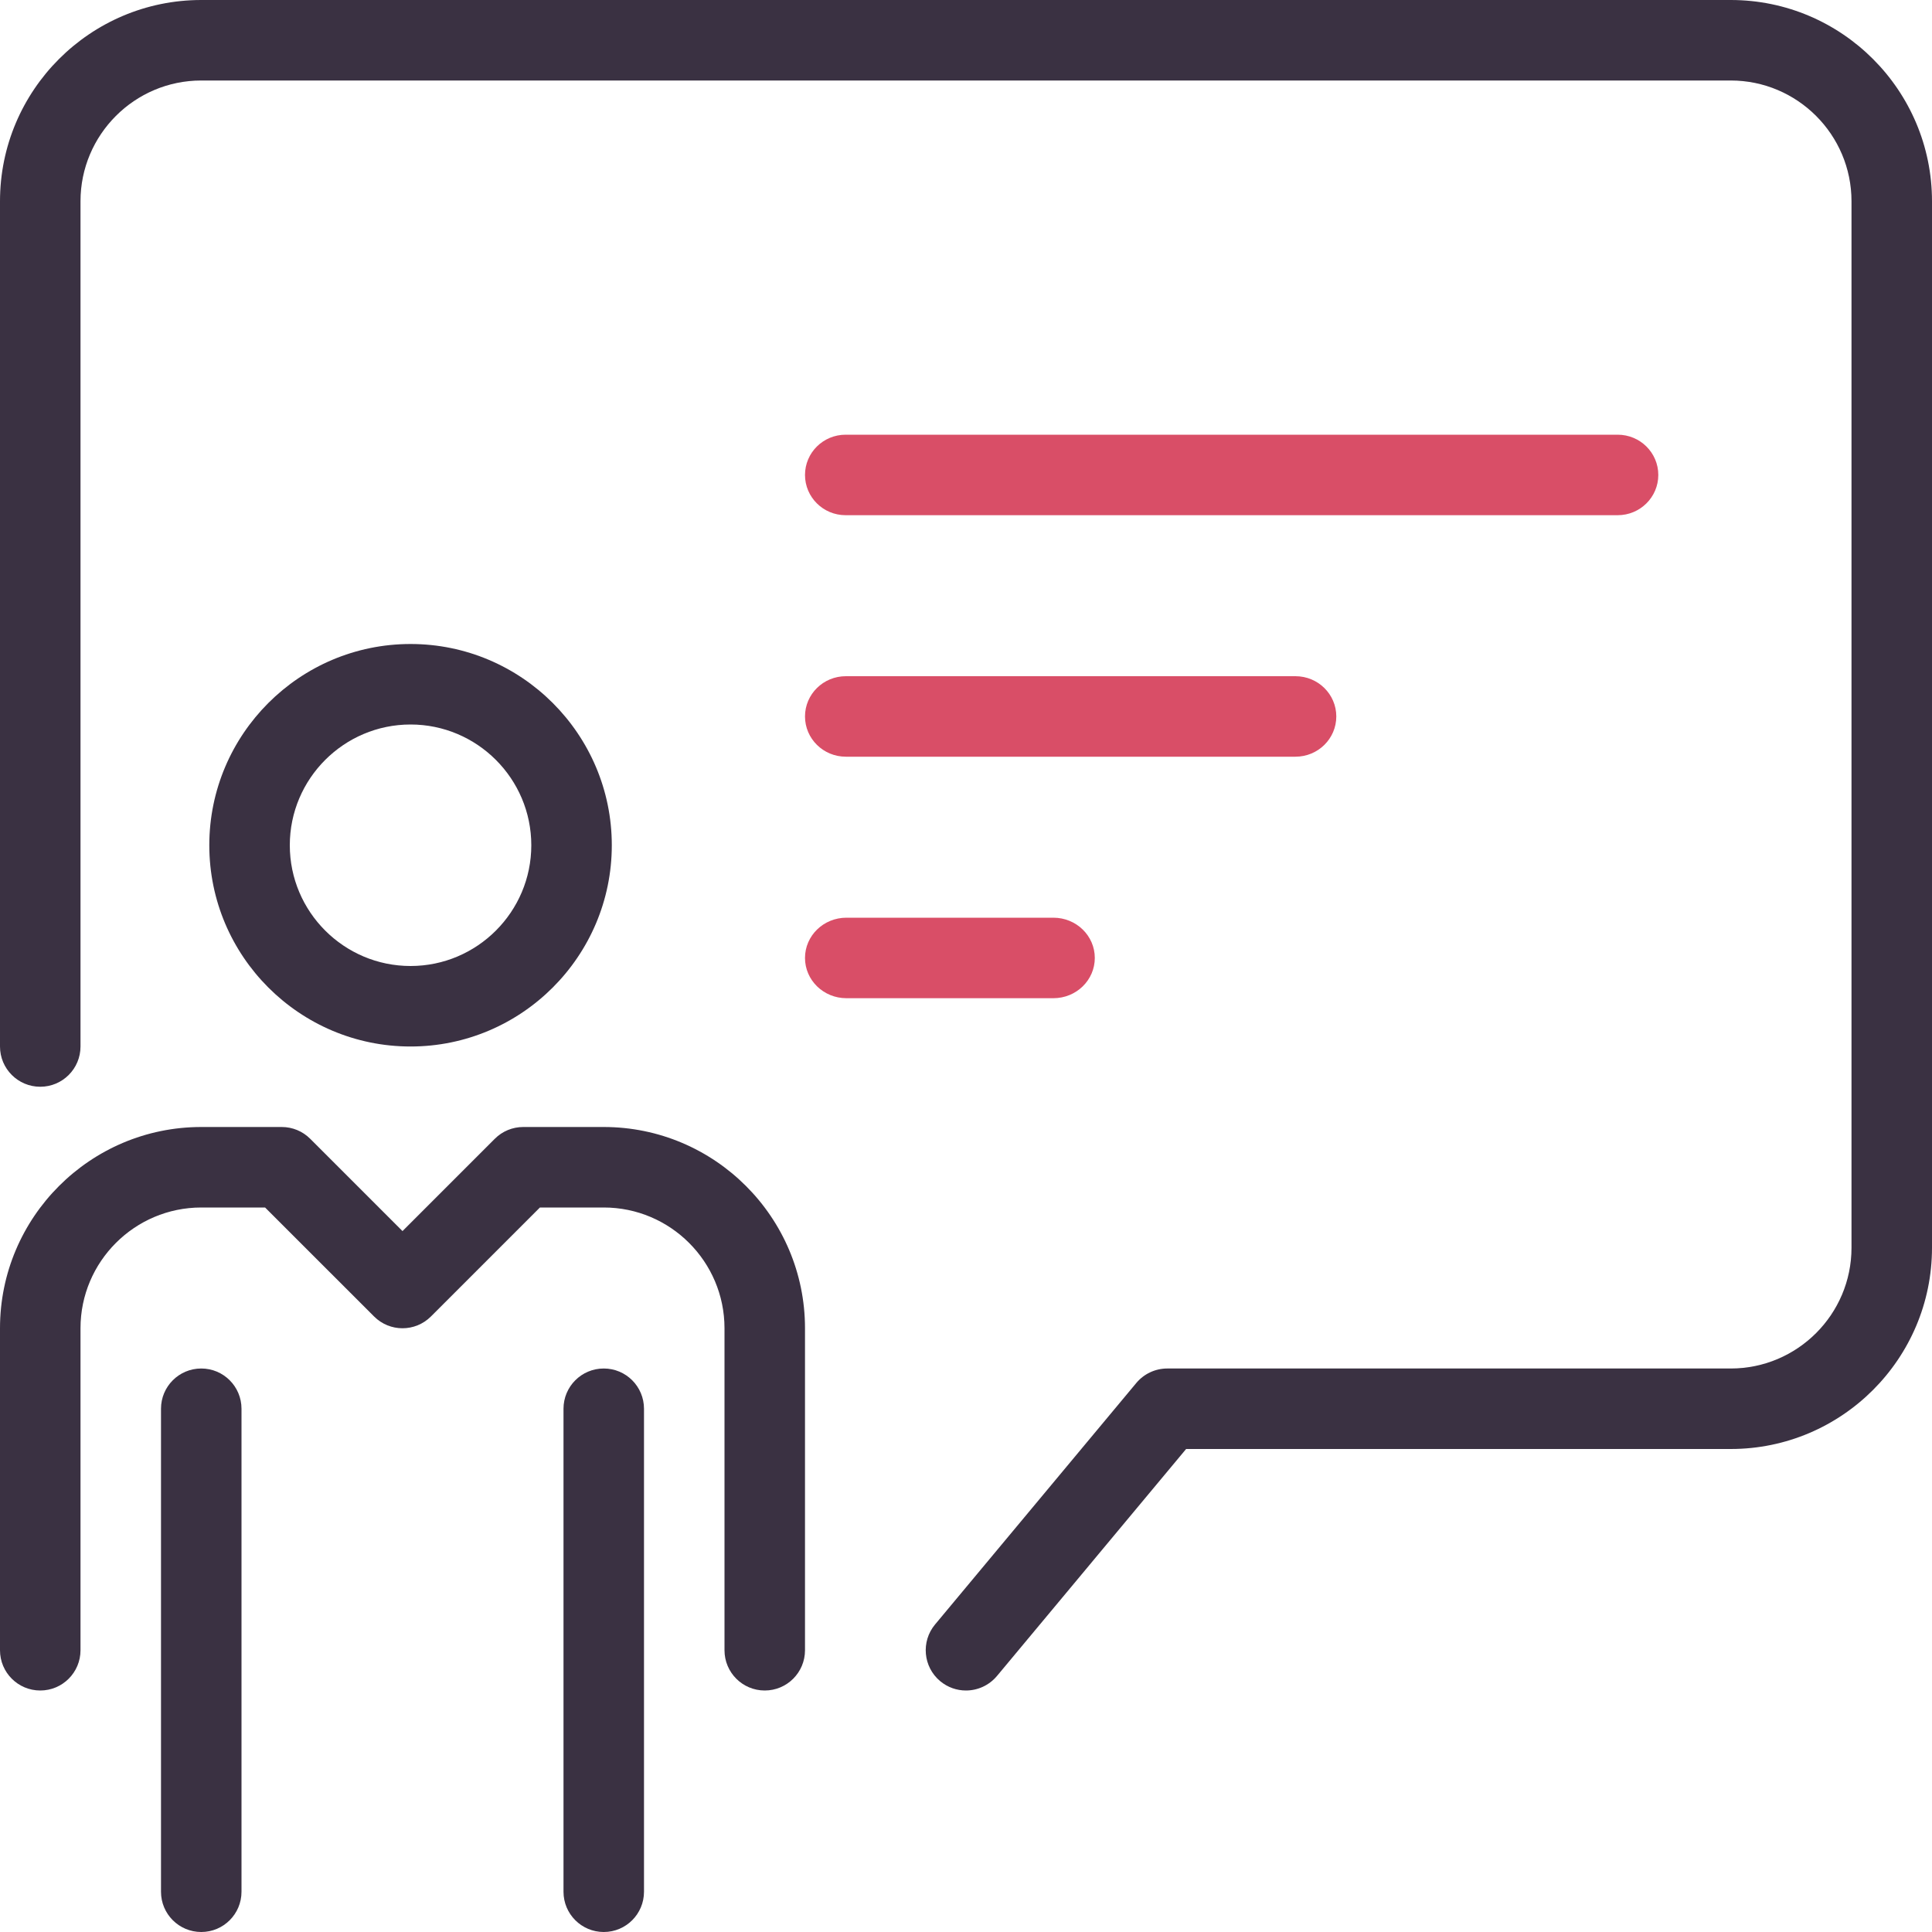
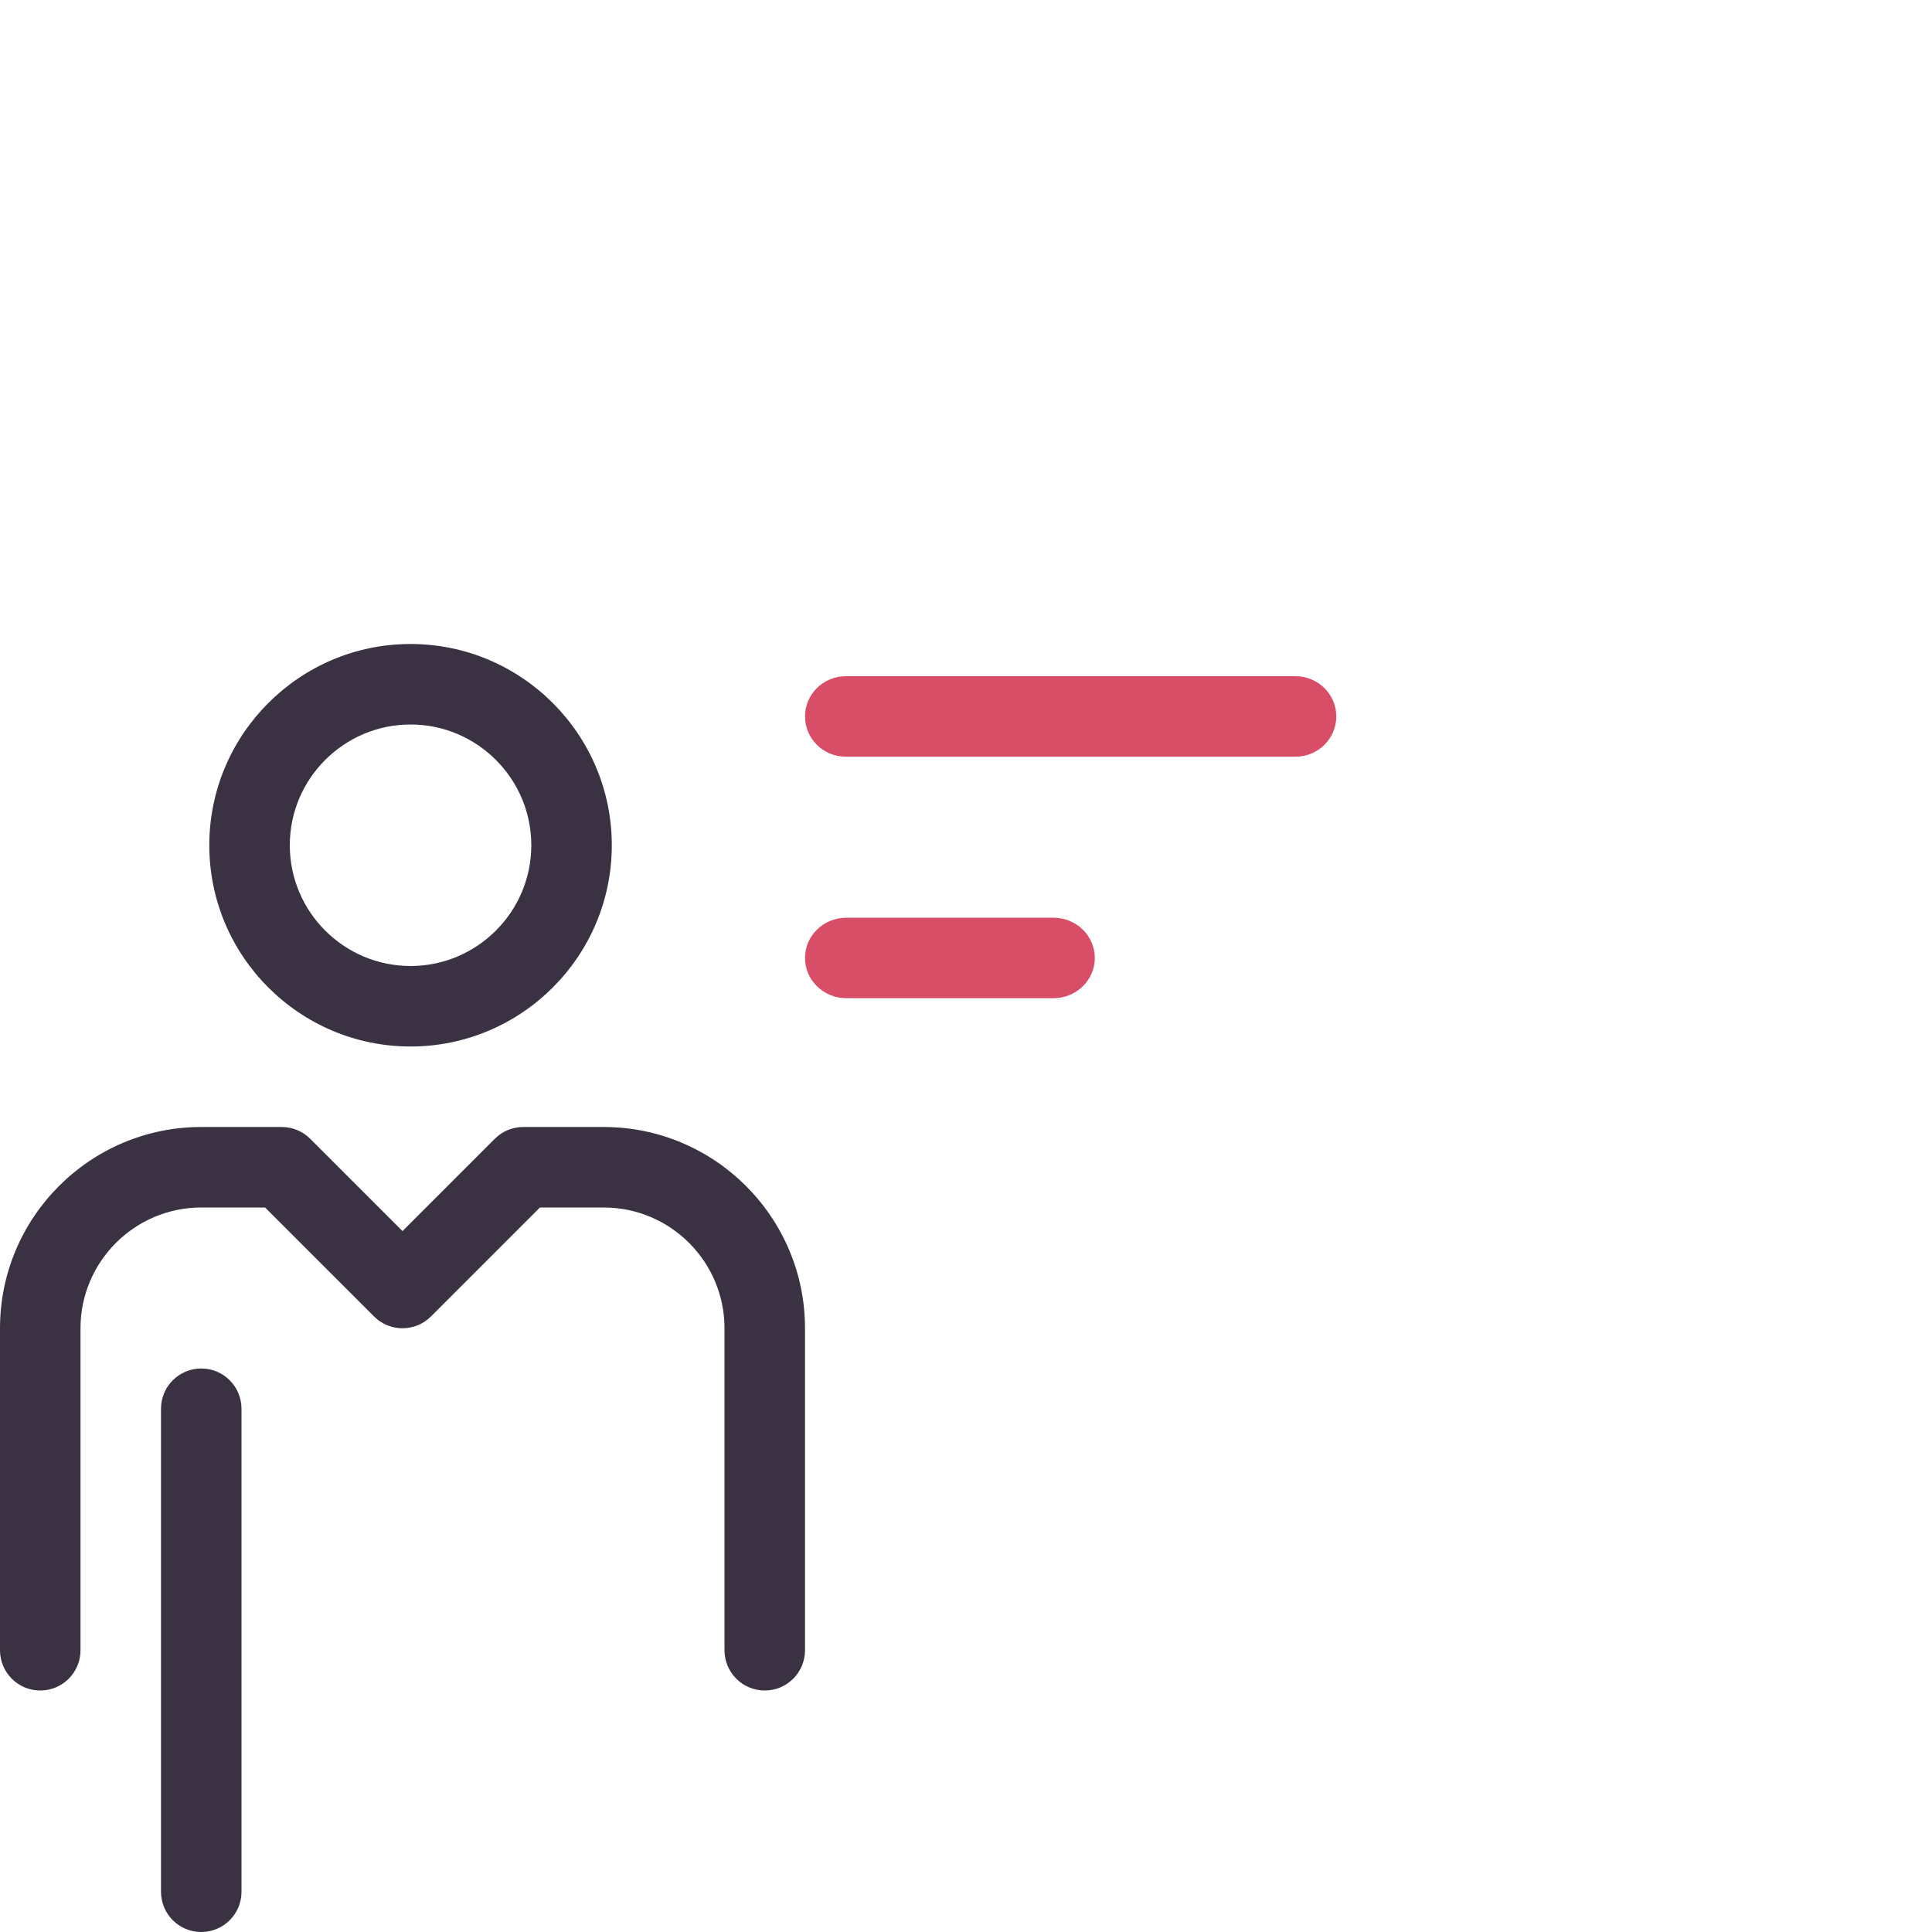
<svg xmlns="http://www.w3.org/2000/svg" width="120" height="120" viewBox="0 0 120 120" fill="none">
  <path d="M37.5 70H32.5C31.835 70 31.2 70.263 30.733 70.732L25 76.465L19.267 70.732C18.8 70.263 18.165 70 17.5 70H12.5C5.607 70 0 75.607 0 82.5V102.5C0 103.88 1.117 105 2.5 105C3.883 105 5 103.88 5 102.5V82.5C5 78.365 8.365 75 12.5 75H16.465L23.233 81.767C24.21 82.745 25.79 82.745 26.768 81.767L33.535 75H37.5C41.635 75 45 78.365 45 82.5V102.5C45 103.88 46.117 105 47.5 105C48.883 105 50 103.88 50 102.5V82.5C50 75.607 44.392 70 37.5 70Z" fill="#3A3142" />
  <path fill-rule="evenodd" clip-rule="evenodd" d="M13 52.5C13 45.608 18.608 40 25.5 40C32.392 40 38 45.608 38 52.5C38 59.392 32.392 65 25.5 65C18.608 65 13 59.392 13 52.5ZM18 52.5C18 56.635 21.365 60 25.5 60C29.635 60 33 56.635 33 52.5C33 48.365 29.635 45 25.5 45C21.365 45 18 48.365 18 52.5Z" fill="#3A3142" />
  <path d="M12.5 85C11.117 85 10 86.12 10 87.5V117.5C10 118.88 11.117 120 12.5 120C13.883 120 15 118.88 15 117.5V87.5C15 86.12 13.883 85 12.5 85Z" fill="#3A3142" />
-   <path d="M37.5 85C36.117 85 35 86.12 35 87.5V117.5C35 118.88 36.117 120 37.5 120C38.883 120 40 118.88 40 117.5V87.5C40 86.12 38.883 85 37.5 85Z" fill="#3A3142" />
-   <path d="M107.5 0H12.5C5.607 0 0 5.607 0 12.5V65C0 66.38 1.117 67.5 2.5 67.5C3.883 67.5 5 66.38 5 65V12.5C5 8.365 8.365 5 12.5 5H107.5C111.635 5 115 8.365 115 12.5V77.5C115 81.635 111.635 85 107.5 85H72.5C71.757 85 71.055 85.33 70.577 85.9L58.077 100.9C57.195 101.96 57.337 103.535 58.397 104.42C58.867 104.81 59.432 105 59.997 105C60.715 105 61.425 104.692 61.922 104.1L73.672 90H107.5C114.393 90 120 84.393 120 77.5V12.5C120 5.607 114.393 0 107.5 0Z" fill="#3A3142" />
-   <path d="M100.476 27H52.524C51.128 27 50 28.12 50 29.5C50 30.88 51.128 32 52.524 32H100.476C101.872 32 103 30.88 103 29.5C103 28.12 101.872 27 100.476 27Z" fill="#D94E67" />
  <path d="M80.462 42H52.538C51.135 42 50 43.12 50 44.5C50 45.88 51.135 47 52.538 47H80.462C81.865 47 83 45.88 83 44.5C83 43.12 81.865 42 80.462 42Z" fill="#D94E67" />
  <path d="M65.428 57H52.572C51.149 57 50 58.12 50 59.5C50 60.88 51.149 62 52.572 62H65.428C66.851 62 68 60.88 68 59.5C68 58.12 66.851 57 65.428 57Z" fill="#D94E67" />
</svg>